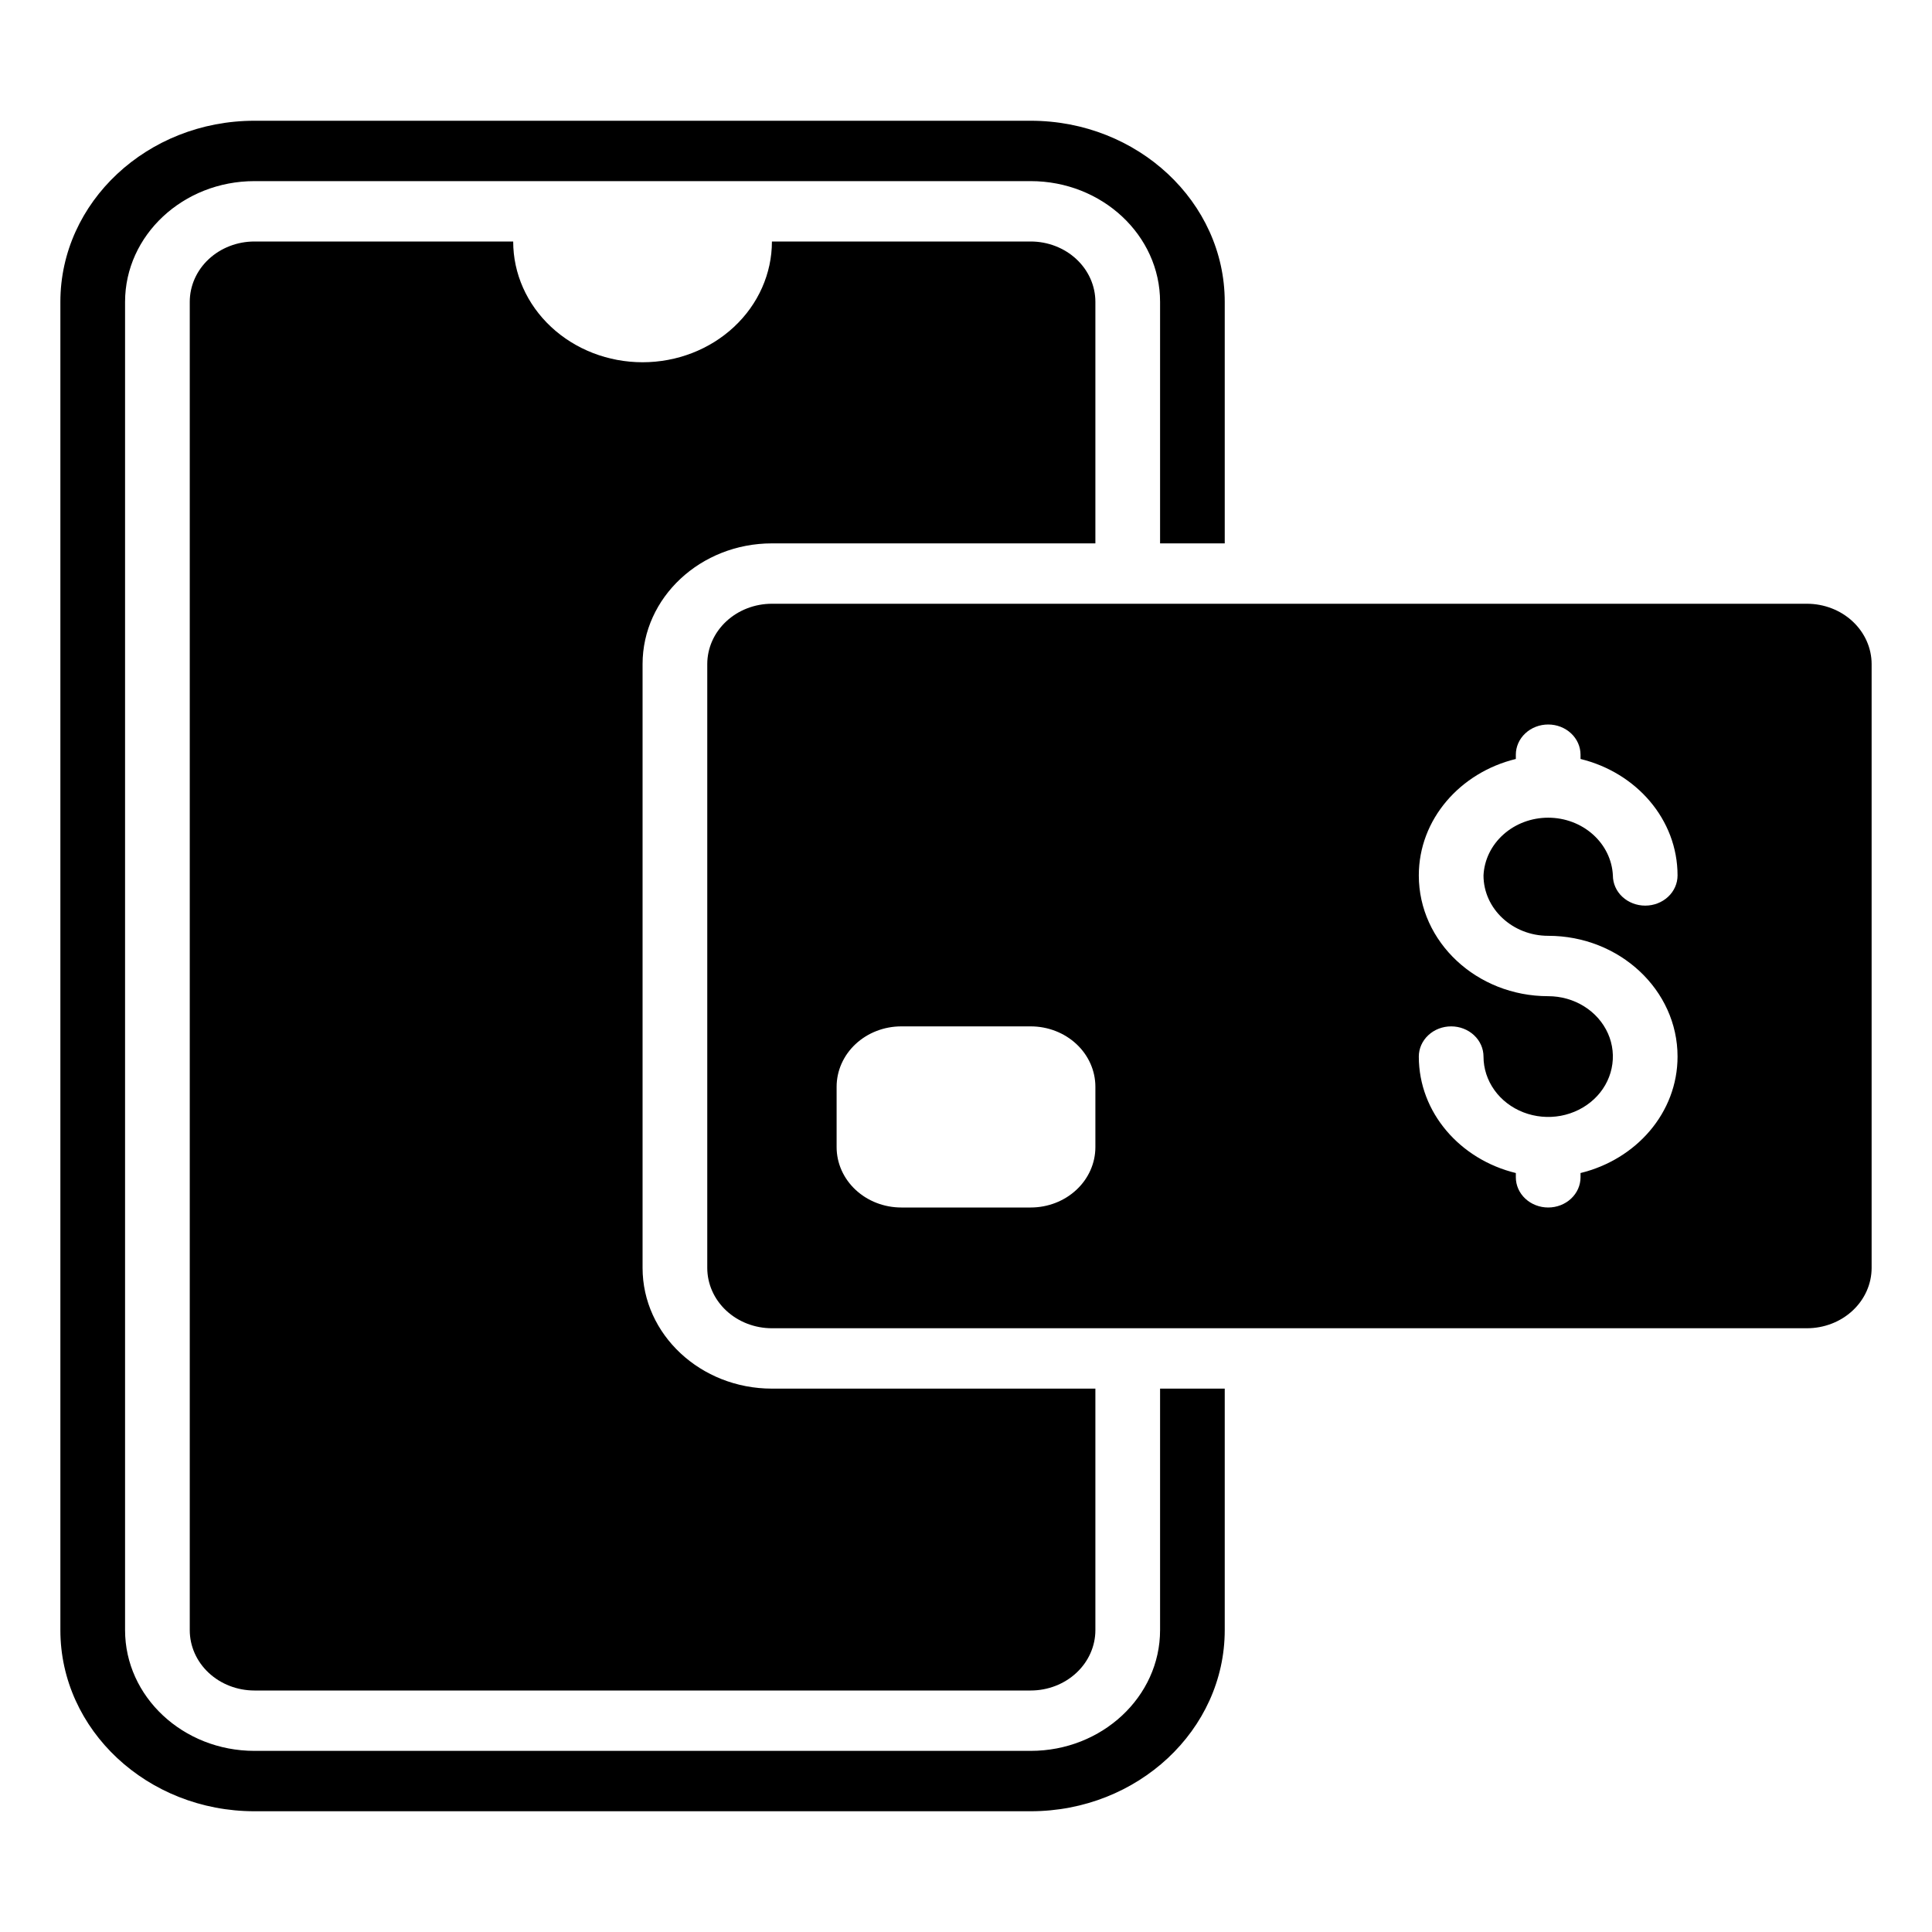
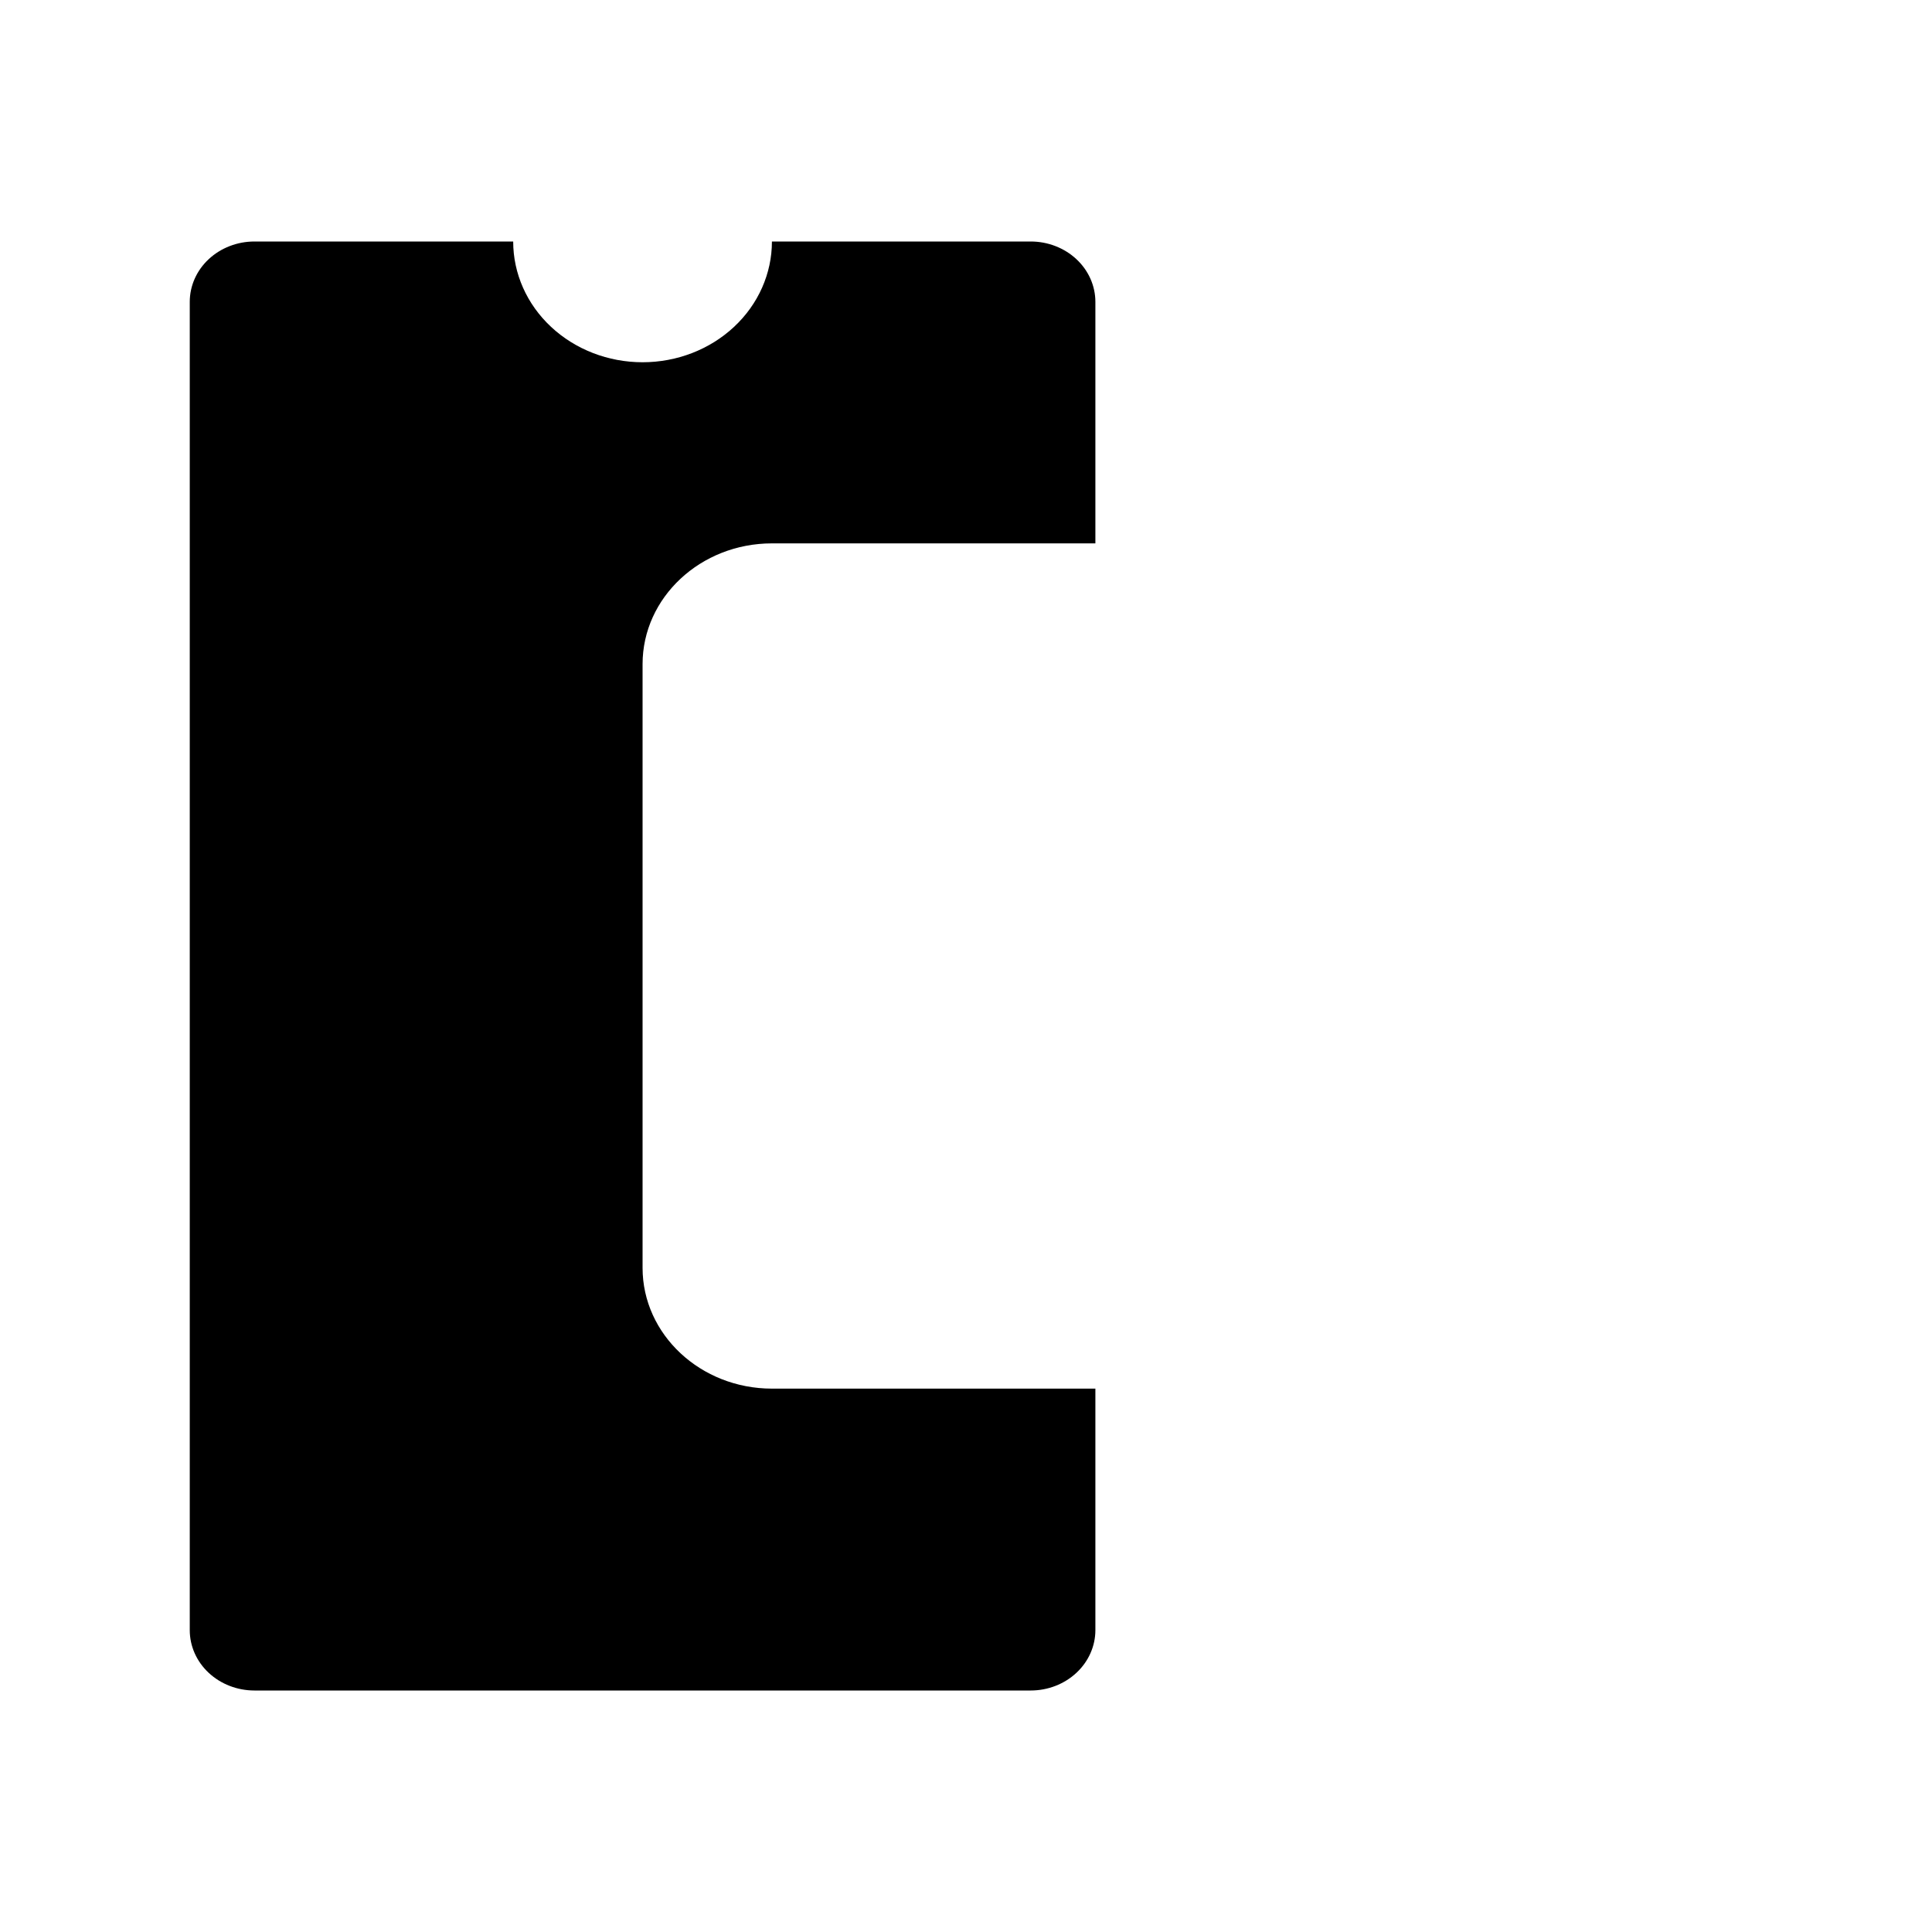
<svg xmlns="http://www.w3.org/2000/svg" width="64" height="64" viewBox="0 0 64 64" fill="none">
-   <path d="M38.429 46V54C38.429 56.206 36.506 58 34.143 58H8.429C6.065 58 4.143 56.206 4.143 54V10C4.143 7.794 6.065 6 8.429 6H34.143C36.506 6 38.429 7.794 38.429 10V18H40.571V10C40.571 6.692 37.687 4 34.143 4H8.429C4.884 4 2 6.692 2 10V54C2 57.308 4.884 60 8.429 60H34.143C37.687 60 40.571 57.308 40.571 54V46H38.429Z" fill="black" />
-   <path d="M25.571 46C23.208 46 21.286 44.206 21.286 42V22C21.286 19.794 23.208 18 25.571 18H36.286V10C36.286 9.47 36.06 8.961 35.658 8.586C35.256 8.211 34.711 8 34.143 8H25.571C25.571 9.061 25.12 10.078 24.316 10.828C23.512 11.579 22.422 12 21.286 12C20.149 12 19.059 11.579 18.255 10.828C17.451 10.078 17 9.061 17 8H8.429C7.86 8 7.315 8.211 6.913 8.586C6.511 8.961 6.286 9.47 6.286 10V54C6.286 54.53 6.511 55.039 6.913 55.414C7.315 55.789 7.86 56 8.429 56H34.143C34.711 56 35.256 55.789 35.658 55.414C36.06 55.039 36.286 54.53 36.286 54V46H25.571Z" fill="black" />
-   <path d="M59.857 20H25.571C25.003 20 24.458 20.211 24.056 20.586C23.654 20.961 23.429 21.47 23.429 22V42C23.429 42.53 23.654 43.039 24.056 43.414C24.458 43.789 25.003 44 25.571 44H59.857C60.425 44 60.971 43.789 61.372 43.414C61.774 43.039 62 42.53 62 42V22C62 21.47 61.774 20.961 61.372 20.586C60.971 20.211 60.425 20 59.857 20ZM36.286 38C36.286 38.53 36.06 39.039 35.658 39.414C35.256 39.789 34.711 40 34.143 40H29.857C29.289 40 28.744 39.789 28.342 39.414C27.94 39.039 27.714 38.53 27.714 38V36C27.714 35.47 27.94 34.961 28.342 34.586C28.744 34.211 29.289 34 29.857 34H34.143C34.711 34 35.256 34.211 35.658 34.586C36.06 34.961 36.286 35.47 36.286 36V38ZM51.286 31C53.649 31 55.571 32.794 55.571 35C55.571 36.86 54.2 38.41 52.357 38.858V39C52.357 39.265 52.244 39.52 52.043 39.707C51.842 39.895 51.57 40 51.286 40C51.002 40 50.729 39.895 50.528 39.707C50.327 39.52 50.214 39.265 50.214 39V38.858C48.371 38.41 47 36.858 47 35C47 34.735 47.113 34.48 47.314 34.293C47.515 34.105 47.787 34 48.071 34C48.356 34 48.628 34.105 48.829 34.293C49.03 34.48 49.143 34.735 49.143 35C49.143 35.396 49.269 35.782 49.504 36.111C49.739 36.44 50.074 36.696 50.466 36.848C50.857 36.999 51.288 37.039 51.704 36.962C52.119 36.884 52.501 36.694 52.801 36.414C53.101 36.135 53.305 35.778 53.387 35.39C53.47 35.002 53.428 34.6 53.266 34.235C53.103 33.869 52.829 33.557 52.476 33.337C52.124 33.117 51.709 33 51.286 33C48.922 33 47 31.206 47 29C47 27.14 48.371 25.59 50.214 25.142V25C50.214 24.735 50.327 24.48 50.528 24.293C50.729 24.105 51.002 24 51.286 24C51.57 24 51.842 24.105 52.043 24.293C52.244 24.48 52.357 24.735 52.357 25V25.142C54.2 25.59 55.571 27.142 55.571 29C55.571 29.265 55.459 29.52 55.258 29.707C55.057 29.895 54.784 30 54.5 30C54.216 30 53.943 29.895 53.742 29.707C53.541 29.52 53.429 29.265 53.429 29C53.404 28.485 53.167 27.999 52.768 27.643C52.369 27.286 51.838 27.087 51.286 27.087C50.733 27.087 50.202 27.286 49.803 27.643C49.404 27.999 49.167 28.485 49.143 29C49.143 30.102 50.103 31 51.286 31Z" fill="black" />
+   <path d="M25.571 46C23.208 46 21.286 44.206 21.286 42V22C21.286 19.794 23.208 18 25.571 18H36.286V10C36.286 9.47 36.06 8.961 35.658 8.586C35.256 8.211 34.711 8 34.143 8H25.571C25.571 9.061 25.12 10.078 24.316 10.828C23.512 11.579 22.422 12 21.286 12C20.149 12 19.059 11.579 18.255 10.828C17.451 10.078 17 9.061 17 8H8.429C7.86 8 7.315 8.211 6.913 8.586C6.511 8.961 6.286 9.47 6.286 10V54C6.286 54.53 6.511 55.039 6.913 55.414C7.315 55.789 7.86 56 8.429 56H34.143C34.711 56 35.256 55.789 35.658 55.414C36.06 55.039 36.286 54.53 36.286 54V46H25.571" fill="black" />
</svg>